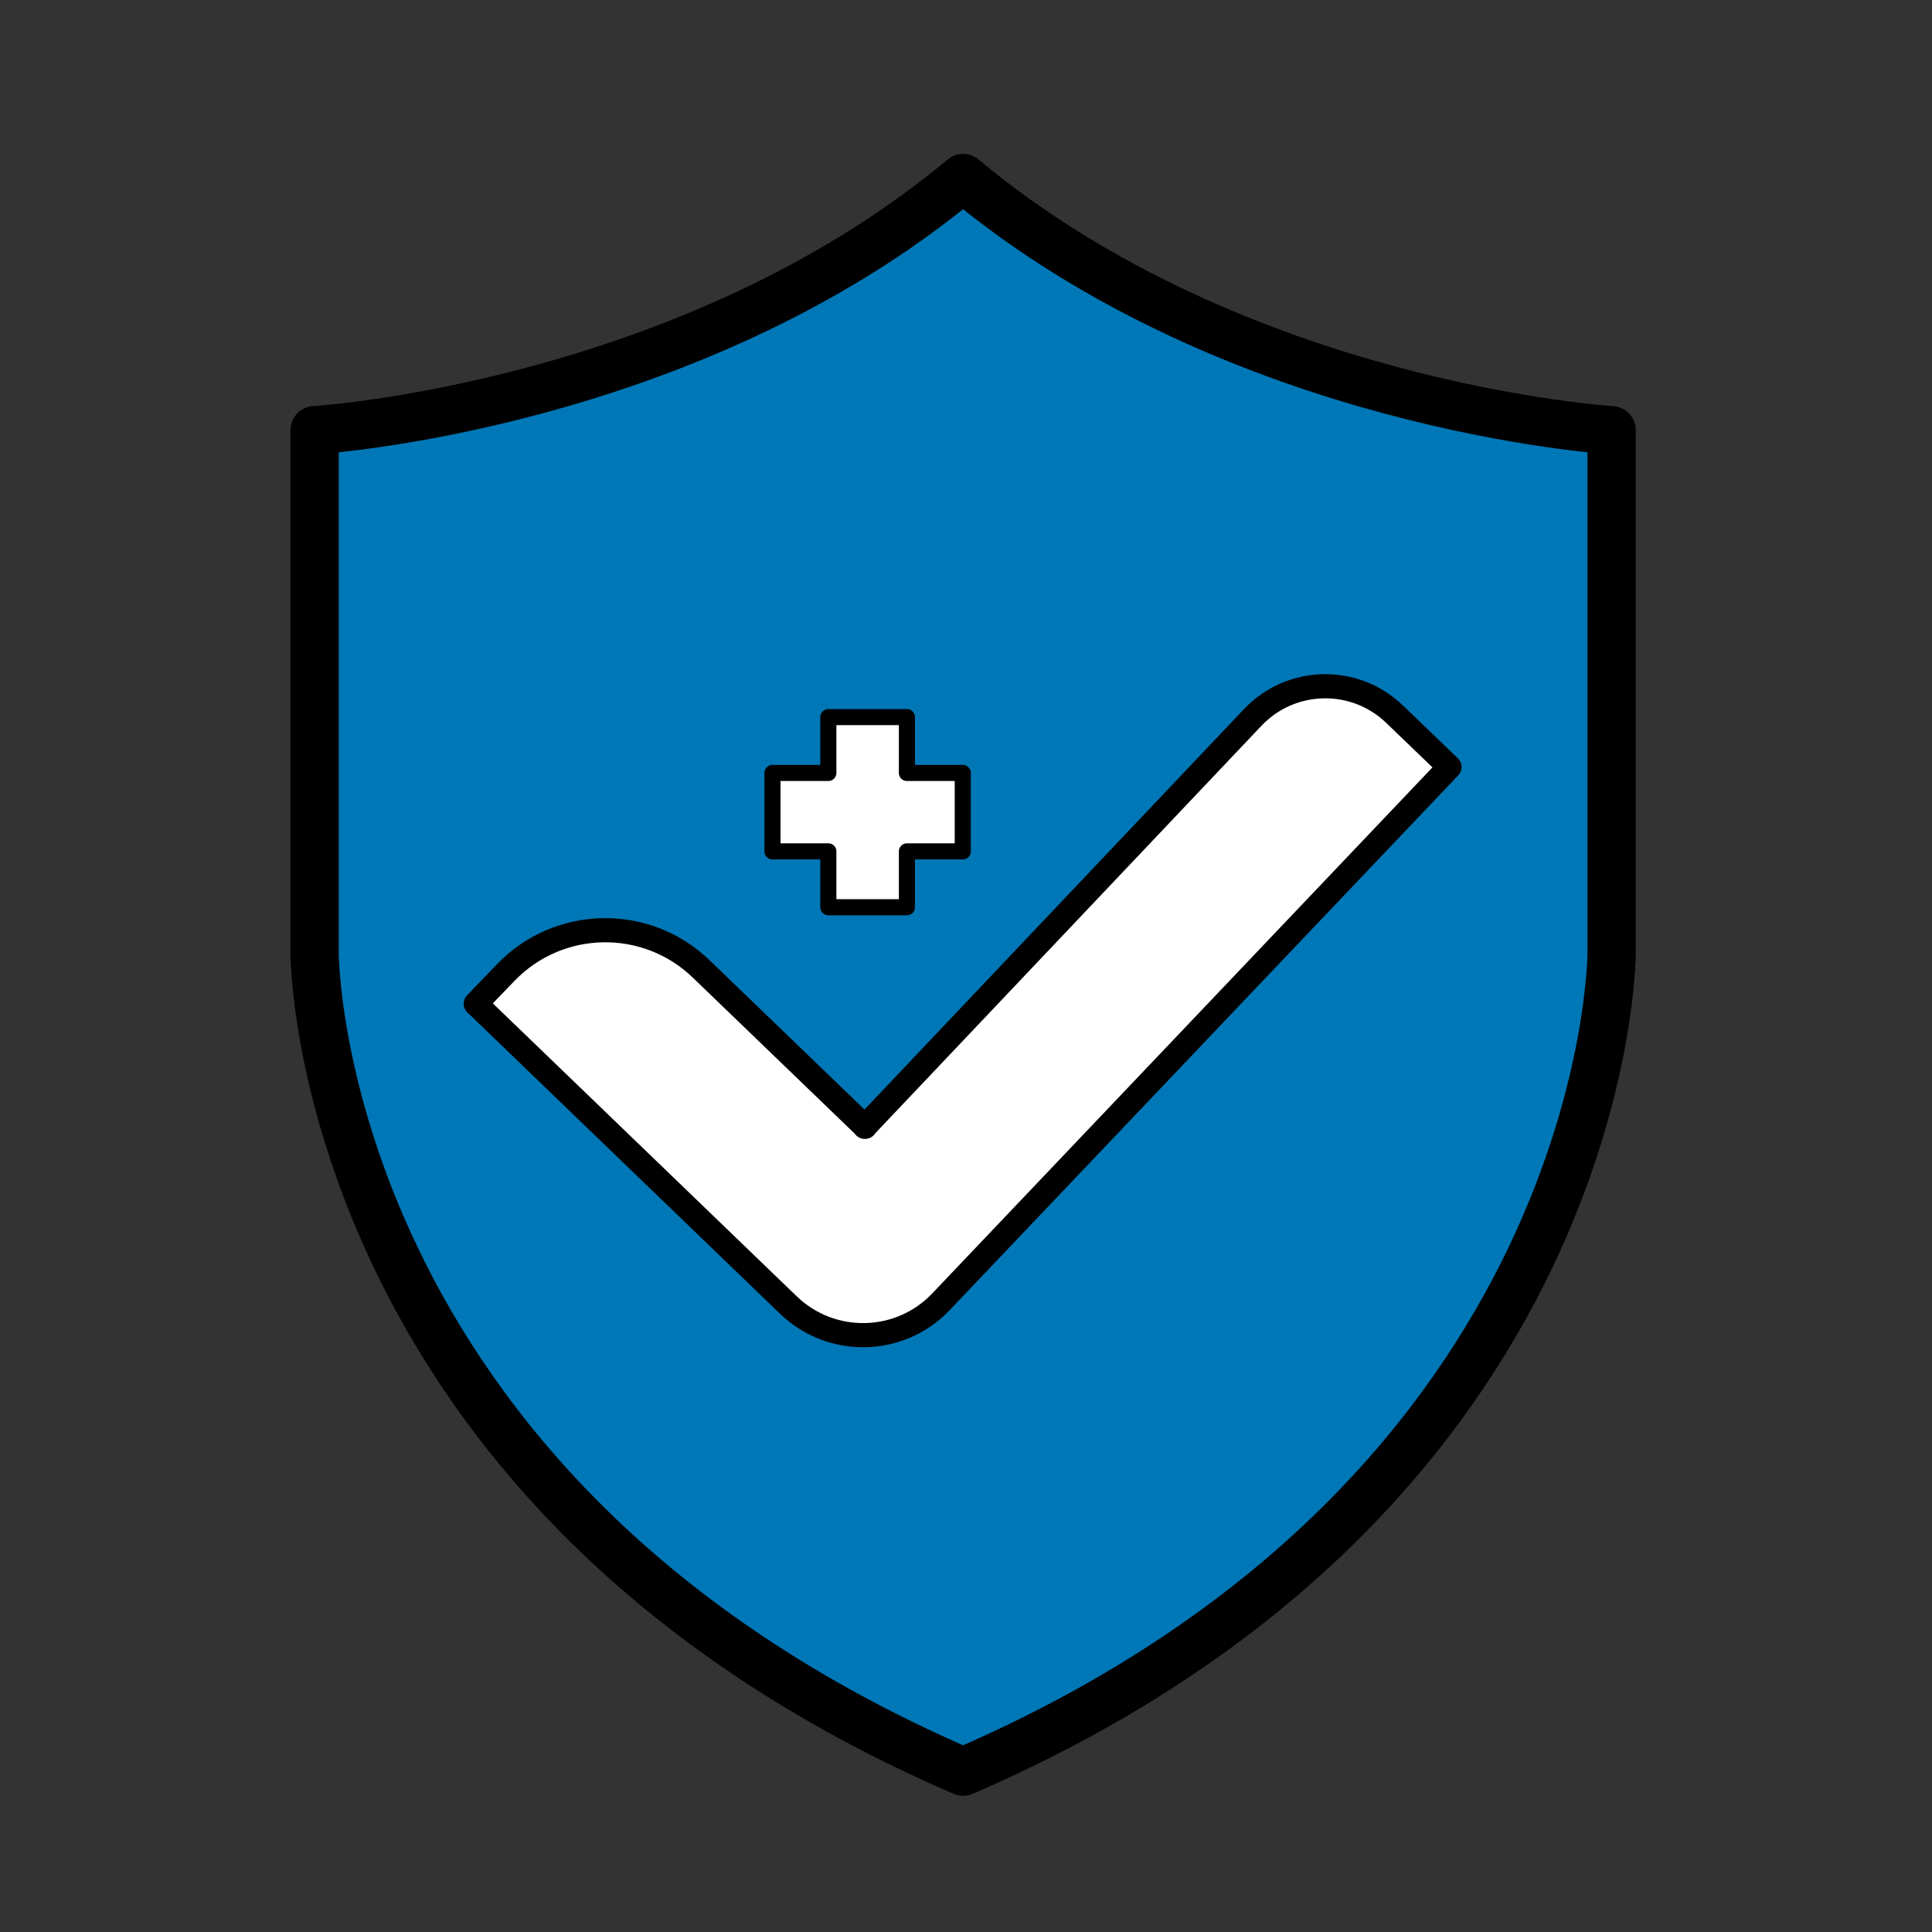
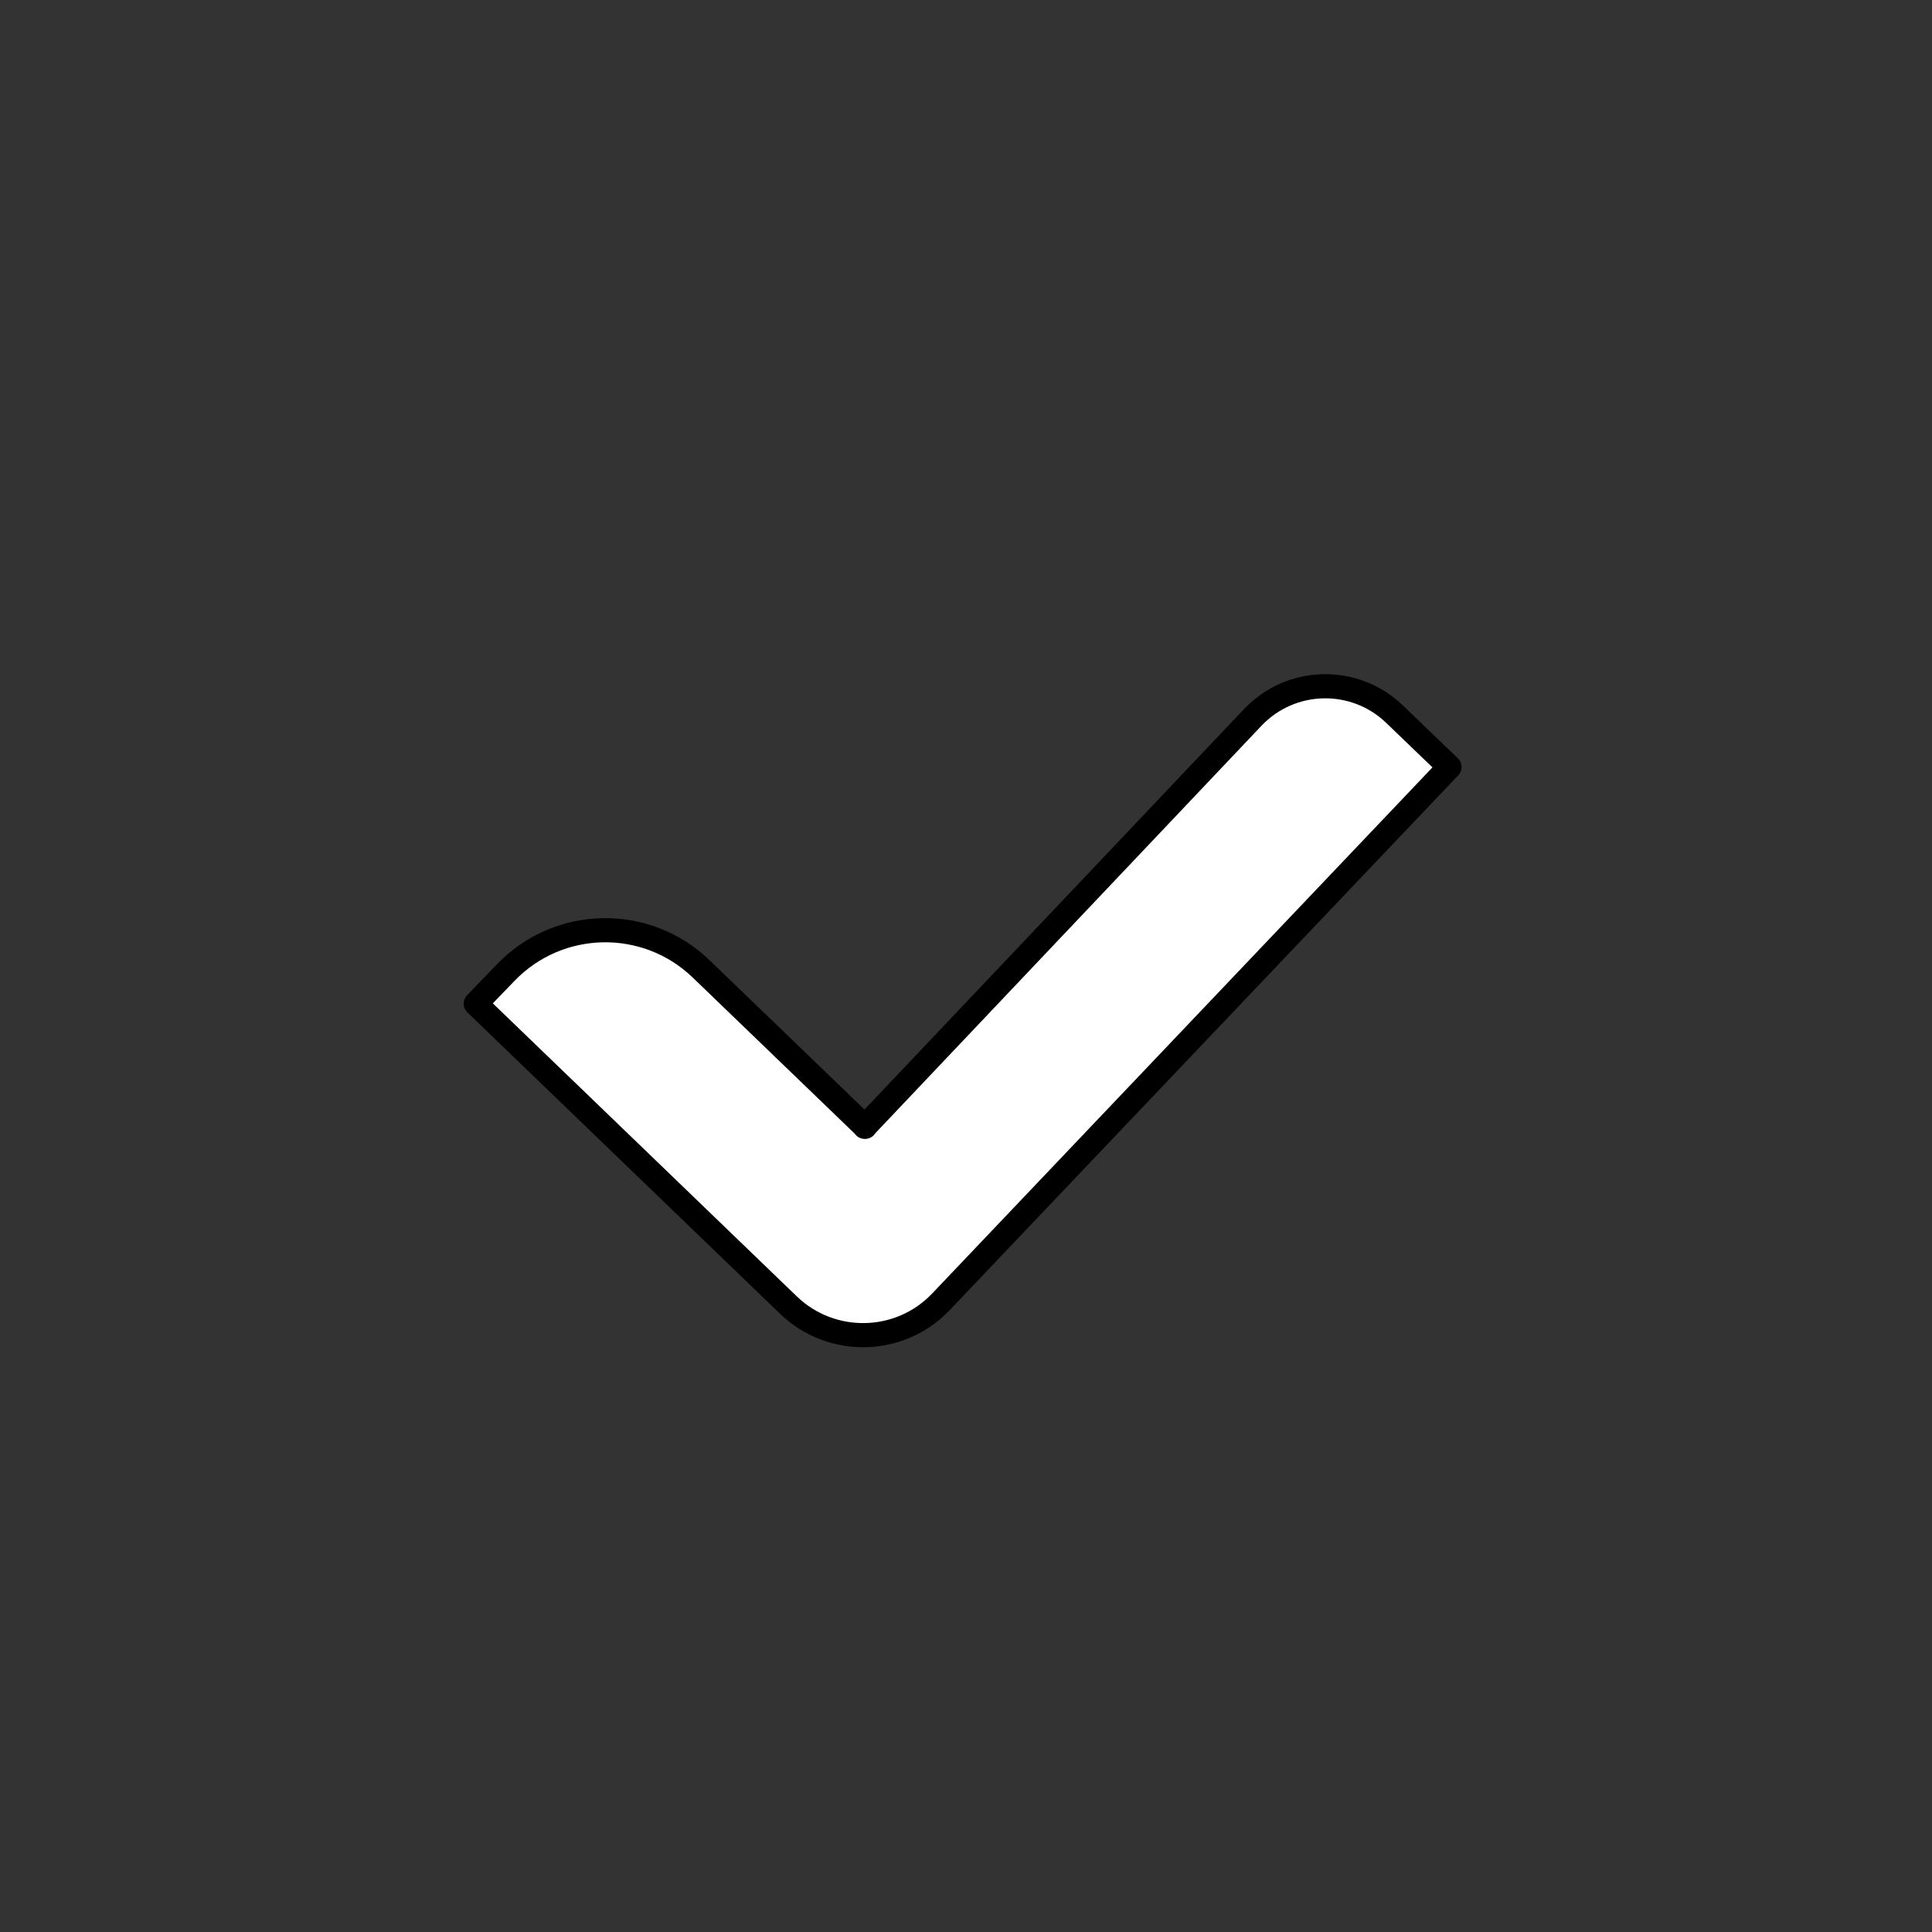
<svg xmlns="http://www.w3.org/2000/svg" id="Layer_1" data-name="Layer 1" viewBox="0 0 120 120">
  <rect x="0" y="0" width="120" height="120" fill="#333333" stroke="none" />
  <defs>
    <style> .cls-1 { fill: #0077b6; stroke-width: 3px; } .cls-1, .cls-2, .cls-3 { stroke: #000; stroke-linecap: round; stroke-linejoin: round; } .cls-2, .cls-3 { fill: #fff; } .cls-3 { stroke-width: 1.5px; } </style>
  </defs>
-   <path class="cls-1" d="M59.82,11.06c-17.11,14.26-40.28,15.66-40.28,15.66v32.48s0,33.44,40.28,50.84c40.28-17.4,40.28-50.84,40.28-50.84V26.72s-23.18-1.4-40.28-15.66Z" />
  <path class="cls-3" d="M53.73,69.99l-10.18-9.81c-3.41-3.29-8.85-3.19-12.14.23l-1.86,1.93,19.42,18.72c2.67,2.57,6.93,2.48,9.48-.21l31.58-33.21-3.41-3.28c-2.48-2.39-6.44-2.3-8.81.2l-24.1,25.43Z" />
-   <polygon class="cls-2" points="59.8 48.01 56.33 48.01 56.33 44.54 51.45 44.54 51.45 48.01 47.98 48.01 47.98 52.88 51.45 52.88 51.45 56.35 56.33 56.35 56.33 52.88 59.8 52.88 59.8 48.01" />
</svg>